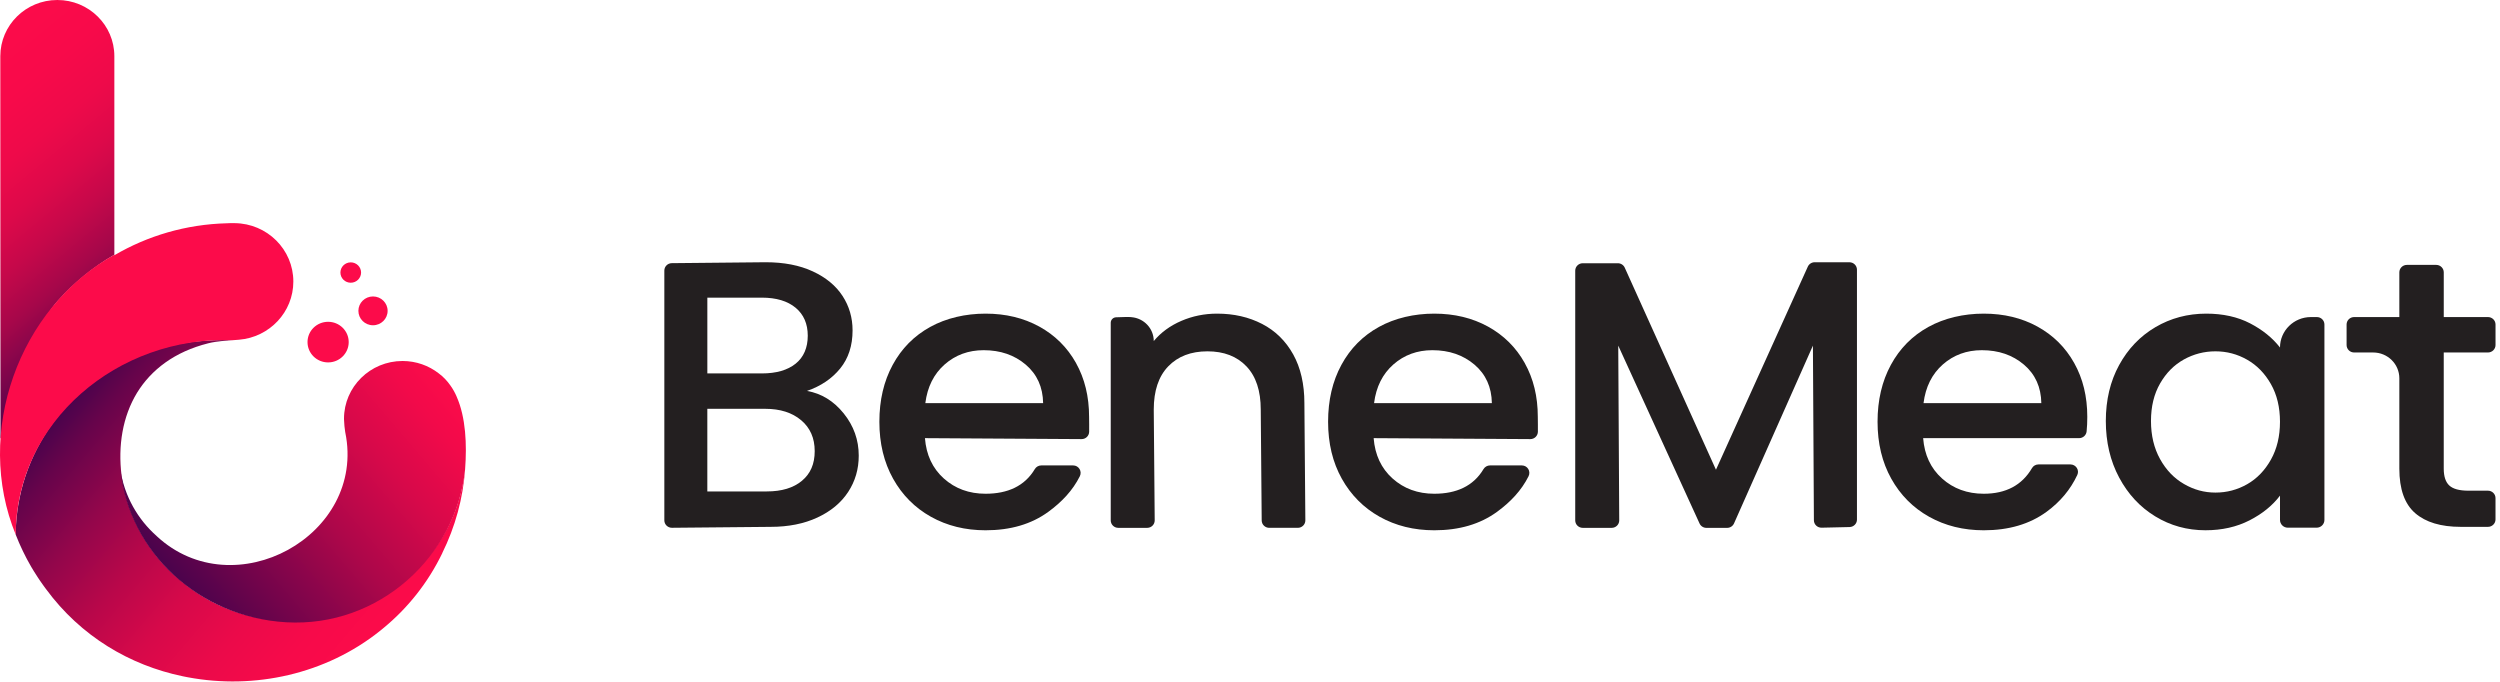
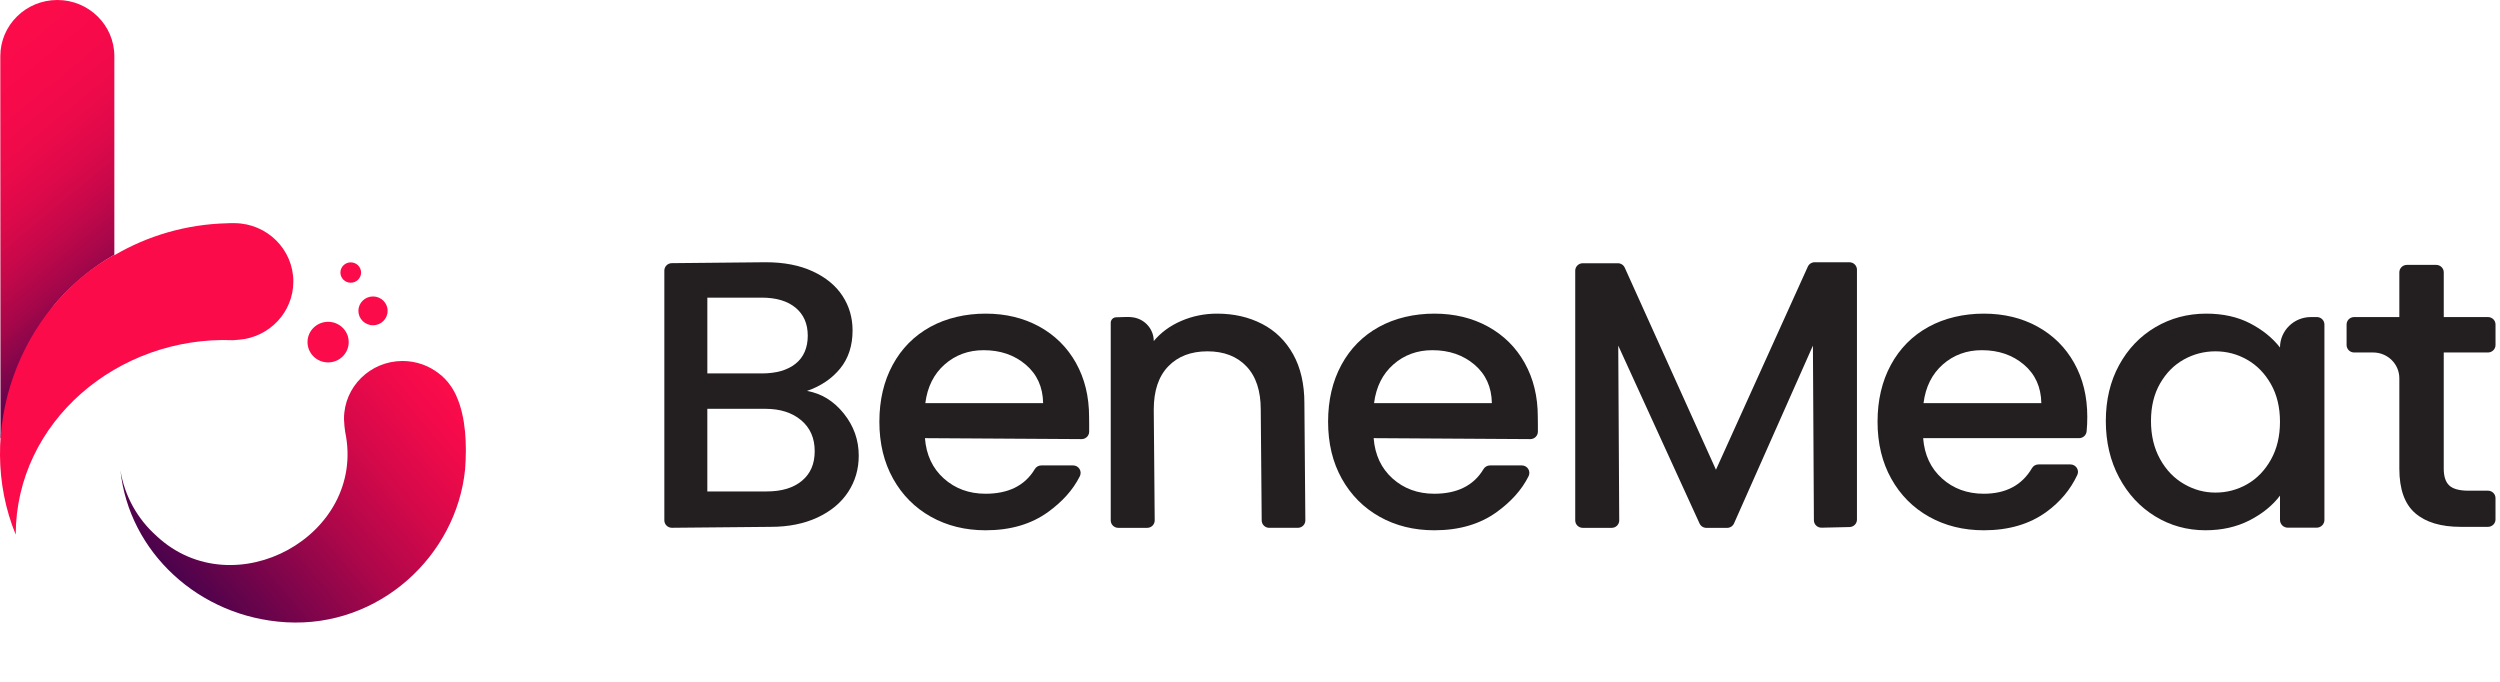
<svg xmlns="http://www.w3.org/2000/svg" width="143" height="39" viewBox="0 0 143 39" fill="none">
  <path d="M132.525 18.136H132.183C131.207 18.136 130.416 18.916 130.416 19.878C129.988 19.327 129.417 18.866 128.704 18.495C127.989 18.125 127.153 17.94 126.196 17.94C125.136 17.94 124.167 18.198 123.291 18.713C122.415 19.229 121.723 19.951 121.215 20.88C120.707 21.809 120.453 22.877 120.453 24.081C120.453 25.286 120.707 26.365 121.215 27.315C121.723 28.266 122.411 29.007 123.281 29.537C124.149 30.067 125.107 30.331 126.153 30.331C127.095 30.331 127.935 30.142 128.671 29.765C129.407 29.387 129.989 28.916 130.416 28.35V29.742C130.416 29.986 130.617 30.184 130.864 30.184H132.509C132.756 30.184 132.957 29.986 132.957 29.742V18.561C132.957 18.326 132.764 18.136 132.525 18.136M129.896 26.292C129.55 26.909 129.097 27.378 128.538 27.697C127.978 28.016 127.374 28.176 126.726 28.176C126.078 28.176 125.492 28.013 124.926 27.686C124.359 27.36 123.902 26.884 123.556 26.26C123.21 25.636 123.036 24.909 123.036 24.082C123.036 23.254 123.209 22.539 123.556 21.936C123.901 21.334 124.354 20.877 124.914 20.564C125.474 20.253 126.078 20.096 126.726 20.096C127.374 20.096 127.978 20.256 128.538 20.576C129.097 20.895 129.55 21.359 129.896 21.969C130.242 22.579 130.415 23.297 130.415 24.125C130.415 24.953 130.242 25.675 129.896 26.292Z" fill="#231F20" />
  <path d="M142.312 20.162C142.55 20.162 142.744 19.971 142.744 19.736V18.561C142.744 18.326 142.55 18.136 142.312 18.136H139.783V15.578C139.783 15.343 139.59 15.152 139.352 15.152H137.674C137.436 15.152 137.242 15.343 137.242 15.578V18.136H134.656C134.418 18.136 134.225 18.326 134.225 18.561V19.736C134.225 19.971 134.418 20.162 134.656 20.162H135.744C136.572 20.162 137.242 20.823 137.242 21.638V26.804C137.242 27.98 137.544 28.829 138.148 29.352C138.752 29.875 139.62 30.136 140.755 30.136H142.312C142.55 30.136 142.743 29.946 142.743 29.711V28.492C142.743 28.258 142.55 28.067 142.312 28.067H141.196C140.68 28.067 140.316 27.969 140.103 27.773C139.889 27.577 139.782 27.254 139.782 26.804V20.162H142.311H142.312Z" fill="#231F20" />
  <path d="M116.543 18.68C115.644 18.187 114.621 17.94 113.472 17.94C112.323 17.94 111.222 18.194 110.302 18.702C109.381 19.211 108.667 19.932 108.159 20.869C107.651 21.805 107.396 22.891 107.396 24.125C107.396 25.36 107.658 26.444 108.181 27.381C108.703 28.317 109.425 29.043 110.346 29.559C111.266 30.074 112.308 30.332 113.472 30.332C114.9 30.332 116.097 29.98 117.062 29.276C117.845 28.704 118.432 28.001 118.822 27.166C118.953 26.885 118.741 26.565 118.428 26.565H116.602C116.449 26.565 116.307 26.644 116.231 26.774C115.659 27.753 114.74 28.242 113.472 28.242C112.53 28.242 111.734 27.951 111.087 27.371C110.438 26.791 110.078 26.02 110.004 25.062H118.925C119.149 25.062 119.334 24.893 119.355 24.673C119.381 24.415 119.393 24.138 119.393 23.842C119.393 22.681 119.143 21.654 118.642 20.761C118.141 19.868 117.442 19.175 116.543 18.681M110.026 23.058C110.143 22.129 110.512 21.392 111.13 20.847C111.749 20.303 112.492 20.031 113.361 20.031C114.319 20.031 115.121 20.307 115.77 20.858C116.418 21.41 116.749 22.143 116.764 23.058H110.026V23.058Z" fill="#231F20" />
  <path d="M105.785 15H103.802C103.631 15 103.477 15.099 103.407 15.252L98.153 26.869L92.935 15.309C92.866 15.156 92.711 15.057 92.541 15.057H90.535C90.297 15.057 90.103 15.248 90.103 15.482V29.768C90.103 30.003 90.297 30.193 90.535 30.193H92.189C92.428 30.193 92.621 30.001 92.62 29.766L92.564 19.77L97.214 29.943C97.283 30.096 97.437 30.194 97.607 30.194H98.791C98.963 30.194 99.118 30.094 99.186 29.939L103.699 19.77L103.755 29.761C103.756 29.999 103.955 30.189 104.196 30.184L105.796 30.147C106.03 30.141 106.218 29.953 106.218 29.722V15.426C106.218 15.191 106.024 15.001 105.786 15.001" fill="#231F20" />
  <path d="M87.212 20.76C86.711 19.867 86.011 19.174 85.113 18.68C84.215 18.187 83.191 17.94 82.042 17.94C80.893 17.94 79.792 18.194 78.872 18.702C77.952 19.211 77.237 19.932 76.729 20.869C76.221 21.805 75.967 22.891 75.967 24.125C75.967 25.36 76.228 26.444 76.751 27.381C77.274 28.317 77.996 29.043 78.916 29.559C79.836 30.074 80.879 30.332 82.042 30.332C83.47 30.332 84.667 29.98 85.632 29.276C86.408 28.709 87.028 28.052 87.433 27.242C87.576 26.956 87.371 26.622 87.049 26.622H85.228C85.075 26.622 84.934 26.703 84.856 26.834C84.278 27.804 83.308 28.242 82.042 28.242C81.099 28.242 80.304 27.951 79.656 27.371C79.008 26.791 78.647 26.02 78.573 25.062L87.533 25.117C87.768 25.119 87.961 24.933 87.967 24.701C87.974 24.43 87.962 24.133 87.962 23.843C87.962 22.681 87.712 21.654 87.211 20.761M78.597 23.058C78.714 22.129 79.083 21.392 79.701 20.847C80.32 20.303 81.063 20.031 81.932 20.031C82.889 20.031 83.692 20.307 84.341 20.858C84.988 21.41 85.32 22.143 85.335 23.058H78.597V23.058Z" fill="#231F20" />
  <path d="M73.97 20.27C73.542 19.501 72.95 18.92 72.191 18.528C71.432 18.136 70.574 17.94 69.618 17.94C68.896 17.94 68.215 18.078 67.574 18.354C66.933 18.63 66.407 19.015 65.995 19.508C65.995 18.789 65.433 18.2 64.718 18.142C64.717 18.142 64.715 18.141 64.714 18.14C64.595 18.123 64.148 18.137 63.839 18.149C63.669 18.155 63.534 18.294 63.534 18.462V29.767C63.534 30.002 63.727 30.193 63.966 30.193H65.618C65.858 30.193 66.051 30 66.049 29.764L65.995 23.427C65.995 22.353 66.271 21.529 66.823 20.956C67.376 20.383 68.123 20.096 69.066 20.096C70.009 20.096 70.752 20.383 71.297 20.956C71.842 21.529 72.115 22.353 72.115 23.427L72.169 29.771C72.171 30.004 72.364 30.192 72.601 30.192H74.234C74.474 30.192 74.668 30 74.666 29.764L74.611 23.058C74.611 21.969 74.397 21.04 73.971 20.27" fill="#231F20" />
  <path d="M61.546 20.76C61.044 19.867 60.345 19.174 59.447 18.68C58.548 18.187 57.525 17.94 56.376 17.94C55.227 17.94 54.126 18.194 53.206 18.702C52.285 19.211 51.571 19.932 51.063 20.869C50.554 21.805 50.3 22.891 50.3 24.125C50.3 25.36 50.562 26.444 51.085 27.381C51.607 28.317 52.329 29.043 53.249 29.559C54.17 30.074 55.212 30.332 56.375 30.332C57.804 30.332 59 29.98 59.965 29.276C60.741 28.709 61.361 28.052 61.766 27.242C61.909 26.956 61.704 26.622 61.382 26.622H59.562C59.408 26.622 59.267 26.703 59.19 26.834C58.611 27.804 57.641 28.242 56.375 28.242C55.432 28.242 54.637 27.951 53.989 27.371C53.341 26.791 52.981 26.02 52.907 25.062L61.866 25.117C62.102 25.119 62.294 24.933 62.3 24.701C62.307 24.43 62.296 24.133 62.296 23.843C62.296 22.681 62.045 21.654 61.545 20.761M52.929 23.058C53.047 22.129 53.416 21.392 54.034 20.847C54.653 20.303 55.396 20.031 56.265 20.031C57.222 20.031 58.025 20.307 58.673 20.858C59.321 21.41 59.652 22.143 59.667 23.058H52.929L52.929 23.058Z" fill="#231F20" />
  <path d="M46.16 22.361C46.955 22.085 47.588 21.657 48.06 21.076C48.531 20.496 48.767 19.77 48.767 18.898C48.767 18.172 48.575 17.515 48.193 16.927C47.809 16.339 47.242 15.871 46.491 15.523C45.74 15.174 44.842 15 43.796 15L38.427 15.053C38.19 15.055 38 15.245 38 15.478V29.764C38 30 38.196 30.191 38.436 30.189L44.084 30.136C45.1 30.136 45.991 29.958 46.757 29.602C47.522 29.246 48.108 28.76 48.513 28.143C48.918 27.526 49.12 26.833 49.12 26.063C49.12 25.163 48.833 24.358 48.259 23.646C47.685 22.935 46.985 22.506 46.16 22.361M40.46 17.025H43.575C44.4 17.025 45.044 17.218 45.508 17.602C45.972 17.988 46.204 18.521 46.204 19.203C46.204 19.886 45.972 20.434 45.508 20.804C45.044 21.174 44.4 21.36 43.575 21.36H40.46V17.026V17.025ZM45.872 27.5C45.386 27.907 44.716 28.11 43.862 28.11H40.459V23.384H43.773C44.627 23.384 45.312 23.602 45.828 24.038C46.343 24.473 46.601 25.061 46.601 25.802C46.601 26.542 46.358 27.094 45.872 27.5" fill="#231F20" />
  <path d="M0.018 3.215L0.029 25.09C0.106 25.142 1.429 19.322 3.28 17.238C3.29 17.228 3.298 17.214 3.309 17.204C4.235 16.165 5.327 15.275 6.541 14.569V3.215C6.541 2.325 6.176 1.523 5.586 0.942C4.997 0.36 4.179 0 3.279 0C1.477 0 0.018 1.438 0.018 3.215Z" fill="url(#paint0_linear_15_536)" />
-   <path d="M26.604 26.841C25.768 34.619 16.114 38.292 10.191 33.085C8.38 31.552 7.247 29.367 6.952 27.19C6.745 25.498 7.01 23.828 7.839 22.466C8.648 21.152 9.983 20.12 11.91 19.637C12.064 19.598 12.124 19.587 12.32 19.555C12.436 19.536 12.552 19.521 12.668 19.511L13.315 19.457C11.773 19.413 10.569 19.606 10.087 19.698C5.44 20.584 1.794 24.32 1.042 28.911C1.039 28.93 1.036 28.95 1.033 28.969C1.023 29.034 1.013 29.099 1.003 29.164C0.999 29.194 0.996 29.223 0.992 29.252C0.984 29.308 0.977 29.364 0.971 29.421C0.967 29.454 0.963 29.488 0.96 29.522C0.954 29.575 0.949 29.628 0.944 29.681C0.941 29.717 0.938 29.752 0.935 29.787C0.931 29.841 0.927 29.895 0.923 29.948C0.921 29.983 0.919 30.017 0.916 30.052C0.913 30.111 0.91 30.171 0.908 30.231C0.907 30.259 0.905 30.288 0.905 30.316C0.902 30.404 0.9 30.492 0.899 30.581C0.899 30.581 0.899 30.582 0.899 30.583C0.919 30.634 0.941 30.684 0.962 30.734C1 30.831 1.039 30.927 1.08 31.022C1.095 31.057 1.111 31.092 1.127 31.128C1.177 31.242 1.229 31.355 1.283 31.468C1.297 31.498 1.311 31.527 1.326 31.557C1.381 31.67 1.438 31.783 1.496 31.895C1.518 31.936 1.539 31.977 1.561 32.019C1.612 32.114 1.665 32.209 1.719 32.303C1.746 32.352 1.773 32.4 1.801 32.448C1.848 32.528 1.896 32.606 1.944 32.684C2.019 32.804 2.094 32.923 2.172 33.041C2.21 33.096 2.246 33.153 2.284 33.208C2.333 33.28 2.384 33.351 2.434 33.422C2.463 33.461 2.49 33.501 2.519 33.541C2.545 33.578 2.572 33.613 2.599 33.65C2.609 33.663 2.618 33.676 2.628 33.689C4.625 36.409 7.442 38.056 10.451 38.682C10.526 38.697 10.6 38.713 10.675 38.727C10.7 38.732 10.725 38.737 10.749 38.741C14.552 39.455 18.638 38.564 21.733 36.089C21.77 36.059 21.808 36.029 21.845 35.998C21.879 35.97 21.914 35.942 21.948 35.913C23.314 34.786 24.473 33.353 25.308 31.622C25.303 31.629 25.299 31.636 25.294 31.643C26.036 30.144 26.489 28.503 26.604 26.84V26.841Z" fill="url(#paint1_linear_15_536)" />
  <path d="M16.779 16.104C16.779 14.269 15.279 12.781 13.422 12.764C13.28 12.759 13.134 12.762 12.984 12.771C10.637 12.83 8.438 13.489 6.541 14.601V14.569C1.048 17.621 -1.49 24.752 0.899 30.581C0.914 24.133 6.733 19.201 13.33 19.459C13.448 19.454 13.562 19.445 13.673 19.432C15.412 19.29 16.779 17.855 16.779 16.104H16.779Z" fill="#FC0B4A" />
  <path d="M26.124 22.695C26.029 22.469 25.91 22.255 25.769 22.058C25.58 21.786 25.355 21.547 25.088 21.351C24.52 20.912 23.804 20.649 23.026 20.649C21.177 20.649 19.677 22.127 19.677 23.951C19.677 23.971 19.678 23.99 19.679 24.011C19.679 24.011 19.691 24.286 19.702 24.37C19.713 24.454 19.735 24.629 19.743 24.693C19.745 24.709 19.748 24.724 19.751 24.74C20.961 30.626 13.39 34.78 8.963 30.666V30.663C7.879 29.705 7.129 28.39 6.889 26.907C7.378 31.566 11.365 35.304 16.369 35.594C21.686 35.901 26.11 31.801 26.604 26.842C26.71 25.431 26.646 23.879 26.123 22.695L26.124 22.695Z" fill="url(#paint2_linear_15_536)" />
  <path d="M18.768 20.73C19.418 20.73 19.946 20.21 19.946 19.568C19.946 18.927 19.418 18.407 18.768 18.407C18.117 18.407 17.59 18.927 17.59 19.568C17.59 20.21 18.117 20.73 18.768 20.73Z" fill="#FC0B4A" />
  <path d="M21.336 18.605C21.797 18.605 22.172 18.236 22.172 17.781C22.172 17.326 21.797 16.957 21.336 16.957C20.874 16.957 20.5 17.326 20.5 17.781C20.5 18.236 20.874 18.605 21.336 18.605Z" fill="#FC0B4A" />
  <path d="M20.063 16.172C20.389 16.172 20.654 15.912 20.654 15.59C20.654 15.268 20.389 15.007 20.063 15.007C19.737 15.007 19.472 15.268 19.472 15.59C19.472 15.912 19.737 16.172 20.063 16.172Z" fill="#FC0B4A" />
  <defs>
    <linearGradient id="paint0_linear_15_536" x1="7.696" y1="18.75" x2="-3.79" y2="4.865" gradientUnits="userSpaceOnUse">
      <stop stop-color="#4A034C" />
      <stop offset="0.02" stop-color="#53034B" />
      <stop offset="0.14" stop-color="#7F054B" />
      <stop offset="0.26" stop-color="#A6074A" />
      <stop offset="0.39" stop-color="#C5084A" />
      <stop offset="0.52" stop-color="#DD094A" />
      <stop offset="0.66" stop-color="#EE0A4A" />
      <stop offset="0.82" stop-color="#F80A4A" />
      <stop offset="1" stop-color="#FC0B4A" />
    </linearGradient>
    <linearGradient id="paint1_linear_15_536" x1="4.627" y1="22.256" x2="21.561" y2="36.67" gradientUnits="userSpaceOnUse">
      <stop stop-color="#4A034C" />
      <stop offset="0.08" stop-color="#66044B" />
      <stop offset="0.24" stop-color="#93064B" />
      <stop offset="0.4" stop-color="#B9074A" />
      <stop offset="0.55" stop-color="#D6094A" />
      <stop offset="0.71" stop-color="#EB0A4A" />
      <stop offset="0.86" stop-color="#F70A4A" />
      <stop offset="1" stop-color="#FC0B4A" />
    </linearGradient>
    <linearGradient id="paint2_linear_15_536" x1="10.595" y1="33.773" x2="25.188" y2="21.351" gradientUnits="userSpaceOnUse">
      <stop stop-color="#4A034C" />
      <stop offset="0.18" stop-color="#72044B" />
      <stop offset="0.46" stop-color="#AD074A" />
      <stop offset="0.7" stop-color="#D7094A" />
      <stop offset="0.89" stop-color="#F20A4A" />
      <stop offset="1" stop-color="#FC0B4A" />
    </linearGradient>
  </defs>
</svg>